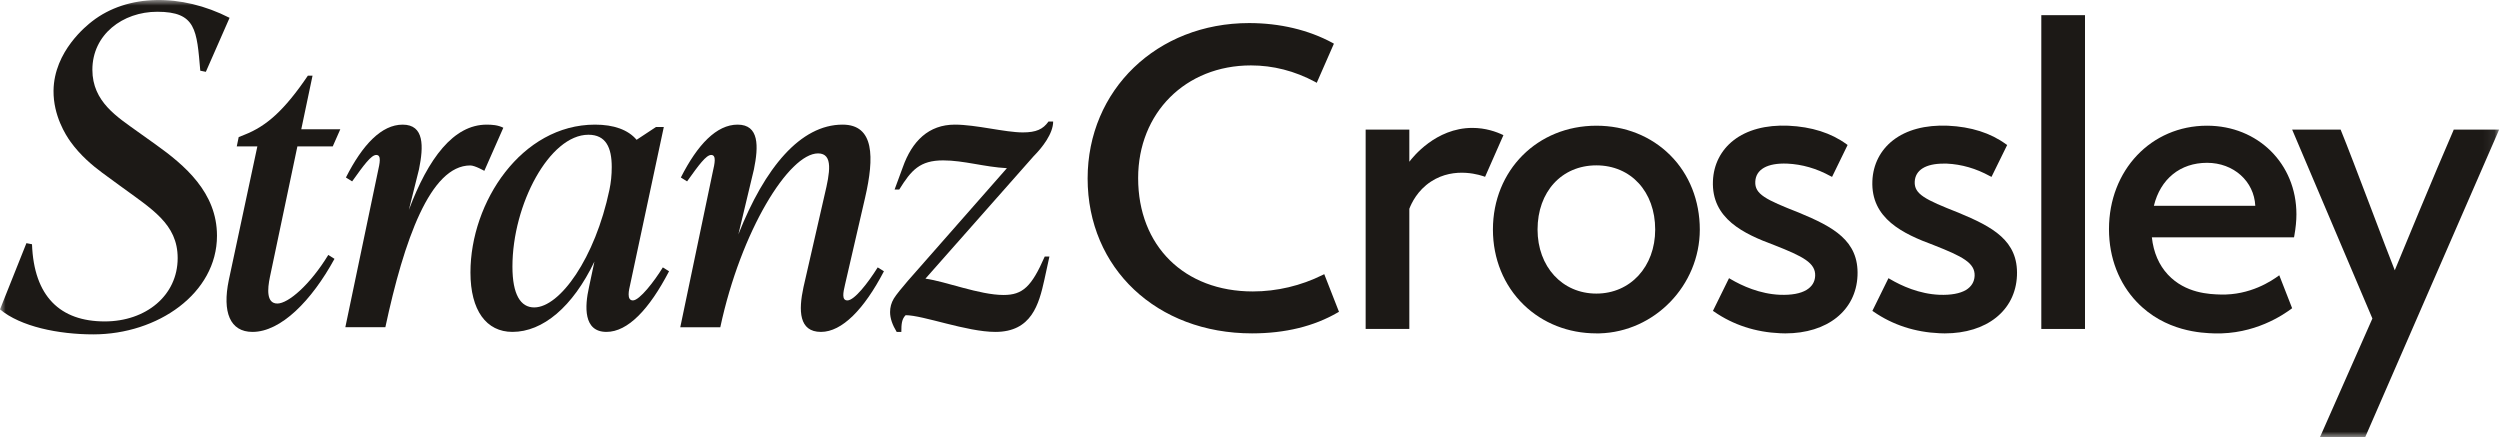
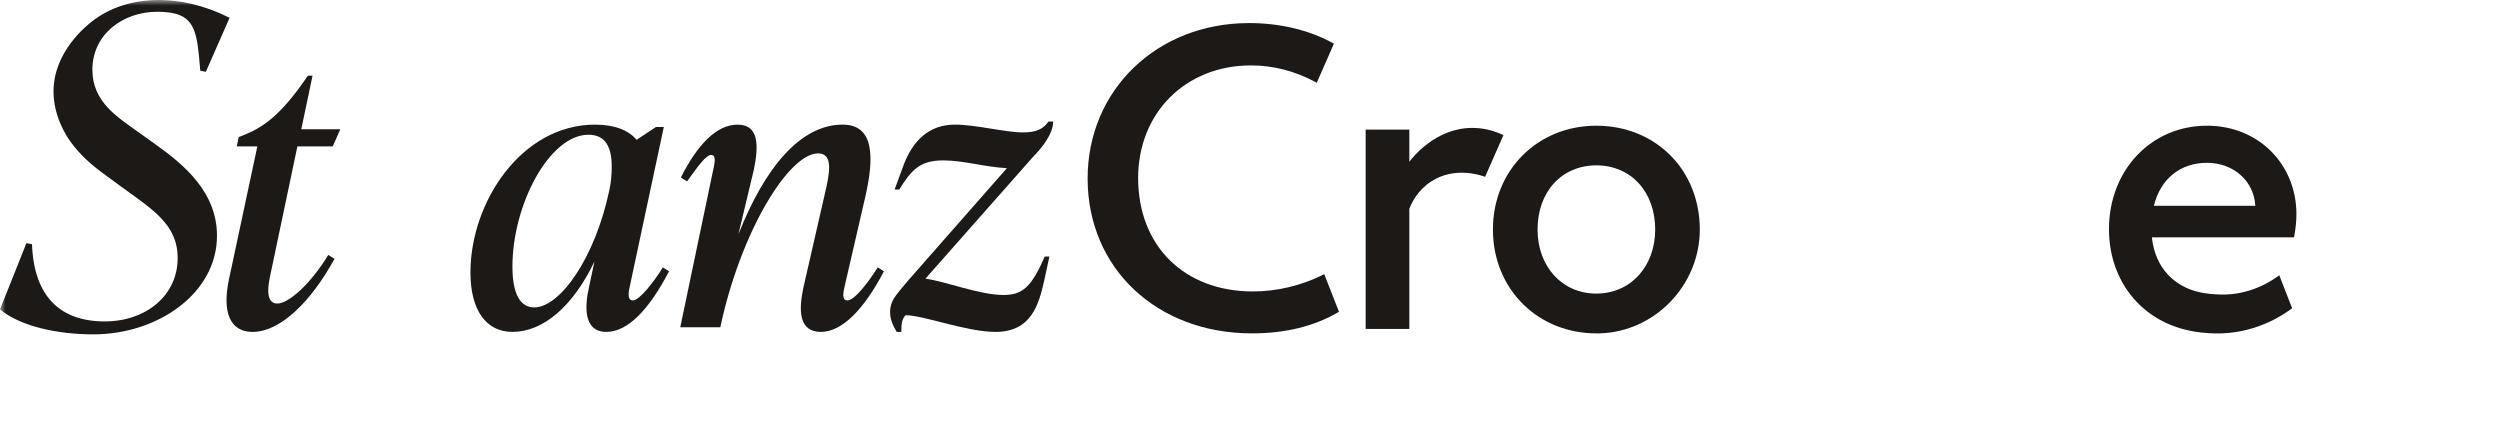
<svg xmlns="http://www.w3.org/2000/svg" xmlns:xlink="http://www.w3.org/1999/xlink" width="223px" height="39px" viewBox="0 0 223 39" version="1.1">
  <title>D6162D82-64DB-4448-9666-AD222C68CDE0</title>
  <defs>
    <polygon id="path-1" points="0 39 222.924 39 222.924 0 0 0" />
  </defs>
  <g id="Page-1" stroke="none" stroke-width="1" fill="none" fill-rule="evenodd">
    <g id="Services---Closed" transform="translate(-114, -43)">
      <g id="Nav---Transparent" transform="translate(0, -12.5)">
        <g id="Group-17" transform="translate(114, 55.5)">
          <path d="M142.396,14.75 C145.48,14.75 147.643,17.105 147.643,20.475 C147.643,23.786 145.432,26.188 142.396,26.188 C139.349,26.188 137.15,23.786 137.15,20.475 C137.15,17.105 139.301,14.75 142.396,14.75 M148.981,13.842 C147.285,12.145 144.954,11.213 142.396,11.213 C137.138,11.213 133.169,15.193 133.169,20.475 C133.169,23.08 134.138,25.459 135.907,27.18 C137.603,28.829 139.899,29.737 142.396,29.737 L142.672,29.737 C147.595,29.606 151.611,25.459 151.623,20.487 C151.623,17.906 150.691,15.539 148.981,13.842" id="Fill-1" fill="#1C1916" />
          <mask id="mask-2" fill="white">
            <use xlink:href="#path-1" />
          </mask>
          <g id="Clip-4" />
-           <polygon id="Fill-3" fill="#1C1916" mask="url(#mask-2)" points="182.085 29.343 185.982 29.343 185.982 1.353 182.085 1.353" />
-           <path d="M222.924,11.559 L210.973,39 L206.933,39 L207.029,38.797 L211.618,28.411 L204.459,11.559 L208.785,11.559 L208.821,11.655 C209.921,14.344 212.945,22.471 213.614,24.109 C213.936,23.32 217.379,14.989 218.837,11.655 L218.872,11.559 L222.924,11.559 Z" id="Fill-5" fill="#1C1916" mask="url(#mask-2)" />
          <path d="M134.106,12.055 L132.469,15.772 C132.198,15.669 129.784,14.788 127.638,16.2 C126.421,17 125.901,18.134 125.712,18.623 L125.712,29.343 L121.816,29.343 L121.816,11.559 L125.712,11.559 L125.712,14.428 C126.012,14.032 128.066,11.416 131.32,11.409 C132.507,11.406 133.471,11.75 134.106,12.055" id="Fill-6" fill="#1C1916" mask="url(#mask-2)" />
          <path d="M196.869,14.523 C199.236,14.523 201.064,16.161 201.172,18.36 L192.125,18.36 C192.71,15.957 194.479,14.523 196.869,14.523 M196.869,11.212 C191.886,11.212 188.121,15.18 188.121,20.439 C188.121,23.034 189.035,25.285 190.588,26.922 C193.13,29.602 196.463,29.705 197.491,29.738 C201.105,29.85 203.66,28.094 204.459,27.494 L203.311,24.554 C202.616,25.072 200.707,26.343 198.076,26.272 C197.103,26.245 194.948,26.178 193.375,24.494 C192.587,23.65 192.092,22.526 191.946,21.168 L204.626,21.168 L204.65,21.049 C204.781,20.308 204.841,19.687 204.841,19.112 C204.841,14.607 201.411,11.212 196.869,11.212" id="Fill-7" fill="#1C1916" mask="url(#mask-2)" />
-           <path d="M165.69,24.587 C165.558,27.706 162.99,29.738 159.248,29.738 C159.093,29.738 158.949,29.738 158.794,29.726 C156.595,29.63 154.611,28.984 152.902,27.801 L152.794,27.73 L154.229,24.814 L154.372,24.897 C155.388,25.495 156.978,26.223 158.782,26.296 C159.798,26.331 160.599,26.188 161.137,25.865 C161.627,25.566 161.889,25.148 161.913,24.61 C161.961,23.451 160.838,22.877 158.256,21.861 C155.543,20.857 152.651,19.507 152.794,16.137 C152.854,14.666 153.511,13.388 154.635,12.515 C155.83,11.583 157.515,11.129 159.523,11.213 C161.591,11.308 163.335,11.858 164.71,12.862 L164.806,12.933 L163.42,15.778 L163.276,15.707 C162.034,15.025 160.742,14.655 159.427,14.595 C157.647,14.523 156.618,15.109 156.571,16.208 C156.523,17.32 157.479,17.798 160.467,18.969 C163.515,20.236 165.821,21.455 165.69,24.587" id="Fill-8" fill="#1C1916" mask="url(#mask-2)" />
-           <path d="M179.913,24.587 C179.781,27.706 177.212,29.738 173.47,29.738 C173.315,29.738 173.172,29.738 173.017,29.726 C170.818,29.63 168.833,28.984 167.124,27.801 L167.016,27.73 L168.451,24.814 L168.594,24.897 C169.61,25.495 171.2,26.223 173.004,26.296 C174.02,26.331 174.821,26.188 175.371,25.865 C175.849,25.566 176.111,25.148 176.136,24.61 C176.184,23.451 175.06,22.877 172.478,21.861 C169.765,20.857 166.874,19.507 167.016,16.137 C167.076,14.666 167.734,13.388 168.857,12.515 C170.052,11.583 171.737,11.129 173.758,11.213 C175.813,11.308 177.557,11.858 178.932,12.862 L179.04,12.933 L177.642,15.778 L177.498,15.707 C176.256,15.025 174.964,14.655 173.662,14.595 L173.362,14.595 C171.774,14.595 170.841,15.169 170.793,16.208 C170.745,17.32 171.714,17.798 174.689,18.969 C177.738,20.236 180.044,21.455 179.913,24.587" id="Fill-9" fill="#1C1916" mask="url(#mask-2)" />
          <path d="M119.437,27.813 L119.329,27.873 C117.214,29.104 114.644,29.737 111.681,29.737 C103.183,29.737 97.016,23.929 97.016,15.921 C97.016,8.021 103.207,2.058 111.418,2.058 C114.155,2.058 116.725,2.667 118.864,3.826 L118.984,3.898 L117.453,7.388 L117.31,7.304 C115.481,6.324 113.557,5.835 111.585,5.835 C105.753,5.835 101.522,10.065 101.522,15.886 C101.522,21.933 105.634,25.997 111.753,25.997 C113.904,25.997 116.056,25.483 117.979,24.526 L118.123,24.455 L119.437,27.813 Z" id="Fill-10" fill="#1C1916" mask="url(#mask-2)" />
          <path d="M24.082,24.683 C23.84,25.827 23.769,27.075 24.741,27.075 C25.712,27.075 27.653,25.411 29.282,22.741 L29.836,23.088 C27.792,26.832 25.052,29.606 22.522,29.606 C20.511,29.606 19.818,27.838 20.407,24.995 L22.956,13.059 L21.119,13.059 L21.292,12.226 L21.812,12.019 C23.753,11.256 25.348,9.87 27.462,6.749 L27.878,6.749 L26.873,11.533 L30.354,11.533 L29.681,13.059 L26.527,13.059 L24.082,24.683 Z" id="Fill-11" fill="#1C1916" mask="url(#mask-2)" />
-           <path d="M44.897,11.395 L43.201,15.24 C43.201,15.24 42.366,14.758 41.95,14.758 C38.379,14.758 36.038,21.424 34.374,29.189 L30.804,29.189 L33.699,15.347 C33.874,14.55 34.046,13.822 33.561,13.822 C33.109,13.822 32.452,14.723 31.411,16.179 L30.856,15.833 C32.348,12.885 34.046,11.118 35.917,11.118 C37.858,11.118 37.79,13.059 37.374,15.105 L36.472,18.719 C38.205,14.109 40.459,11.118 43.406,11.118 C43.892,11.118 44.412,11.152 44.897,11.395" id="Fill-12" fill="#1C1916" mask="url(#mask-2)" />
          <path d="M54.359,16.941 C54.498,16.283 54.567,15.624 54.567,14.897 C54.567,13.163 54.047,12.019 52.487,12.019 C49.02,12.019 45.709,18.235 45.709,23.782 C45.709,26.278 46.437,27.422 47.65,27.422 C49.938,27.422 53.076,23.043 54.359,16.941 L54.359,16.941 Z M59.679,24.198 C57.912,27.595 56.005,29.605 54.097,29.605 C52.018,29.605 52.157,27.317 52.538,25.619 L53.023,23.33 C51.082,27.387 48.413,29.605 45.709,29.605 C43.386,29.605 41.964,27.699 41.964,24.302 C41.964,18.026 46.524,11.117 53.076,11.117 C54.741,11.117 56.023,11.568 56.785,12.47 L58.519,11.326 L59.212,11.326 L56.213,25.376 C56.109,25.827 55.866,26.797 56.456,26.797 C57.045,26.797 58.363,25.099 59.125,23.851 L59.679,24.198 Z" id="Fill-13" fill="#1C1916" mask="url(#mask-2)" />
          <path d="M78.846,24.198 C77.077,27.595 75.102,29.606 73.23,29.606 C71.254,29.606 71.22,27.699 71.67,25.619 L73.56,17.357 C74.012,15.451 74.358,13.683 72.972,13.683 C70.371,13.683 66.089,20.592 64.251,29.19 L60.68,29.19 L63.576,15.348 C63.75,14.585 63.923,13.822 63.437,13.822 C62.986,13.822 62.328,14.723 61.288,16.179 L60.732,15.833 C62.225,12.886 63.923,11.117 65.794,11.117 C67.735,11.117 67.667,13.059 67.251,15.104 L65.864,20.904 C68.221,14.941 71.411,11.117 75.156,11.117 C77.998,11.117 77.998,14.03 77.166,17.636 L75.379,25.376 C75.206,26.105 75.068,26.797 75.588,26.797 C76.212,26.797 77.425,25.237 78.292,23.851 L78.846,24.198 Z" id="Fill-14" fill="#1C1916" mask="url(#mask-2)" />
          <path d="M92.208,13.925 L82.549,24.856 C84.353,25.099 87.368,26.312 89.518,26.312 C91.216,26.312 92.013,25.585 93.192,22.88 L93.609,22.88 L93.157,24.96 C92.673,27.144 92.013,29.606 88.79,29.606 C86.224,29.606 82.341,28.115 80.782,28.115 C80.434,28.462 80.4,28.912 80.4,29.606 L79.983,29.606 C79.603,28.982 79.395,28.393 79.395,27.838 C79.395,27.412 79.501,27.013 79.729,26.632 C80.126,25.97 81.921,23.98 81.921,23.98 L89.816,15.001 C87.805,14.896 85.967,14.307 84.131,14.307 C82.051,14.307 81.287,15.174 80.212,16.907 L79.797,16.907 L80.525,14.931 C81.356,12.573 82.848,11.117 85.17,11.117 C87.076,11.117 89.643,11.811 91.237,11.811 C92.416,11.811 93.039,11.534 93.525,10.84 L93.942,10.84 C93.942,11.915 92.97,13.162 92.208,13.925" id="Fill-15" fill="#1C1916" mask="url(#mask-2)" />
          <path d="M0,27.597 L2.357,21.69 L2.855,21.787 C3.024,26.443 5.367,28.671 9.339,28.671 C13.015,28.671 15.848,26.363 15.848,23.02 C15.848,19.954 13.523,18.641 10.65,16.531 L9.128,15.417 C8.24,14.761 7.152,13.845 6.286,12.636 C5.863,12.046 4.753,10.31 4.775,8.093 C4.812,4.552 7.778,2.245 8.219,1.901 C11.366,-0.547 16.157,-0.61 20.478,1.59 L18.362,6.406 L17.865,6.307 C17.55,2.674 17.496,1.049 14.03,1.049 C10.945,1.049 8.24,3.078 8.24,6.223 C8.24,9.089 10.479,10.441 12.297,11.755 L13.86,12.87 C16.481,14.741 19.355,17.168 19.355,21.03 C19.355,26.164 14.072,29.826 8.325,29.826 C5.197,29.826 1.838,29.132 0,27.597" id="Fill-16" fill="#1C1916" mask="url(#mask-2)" />
        </g>
      </g>
    </g>
  </g>
</svg>